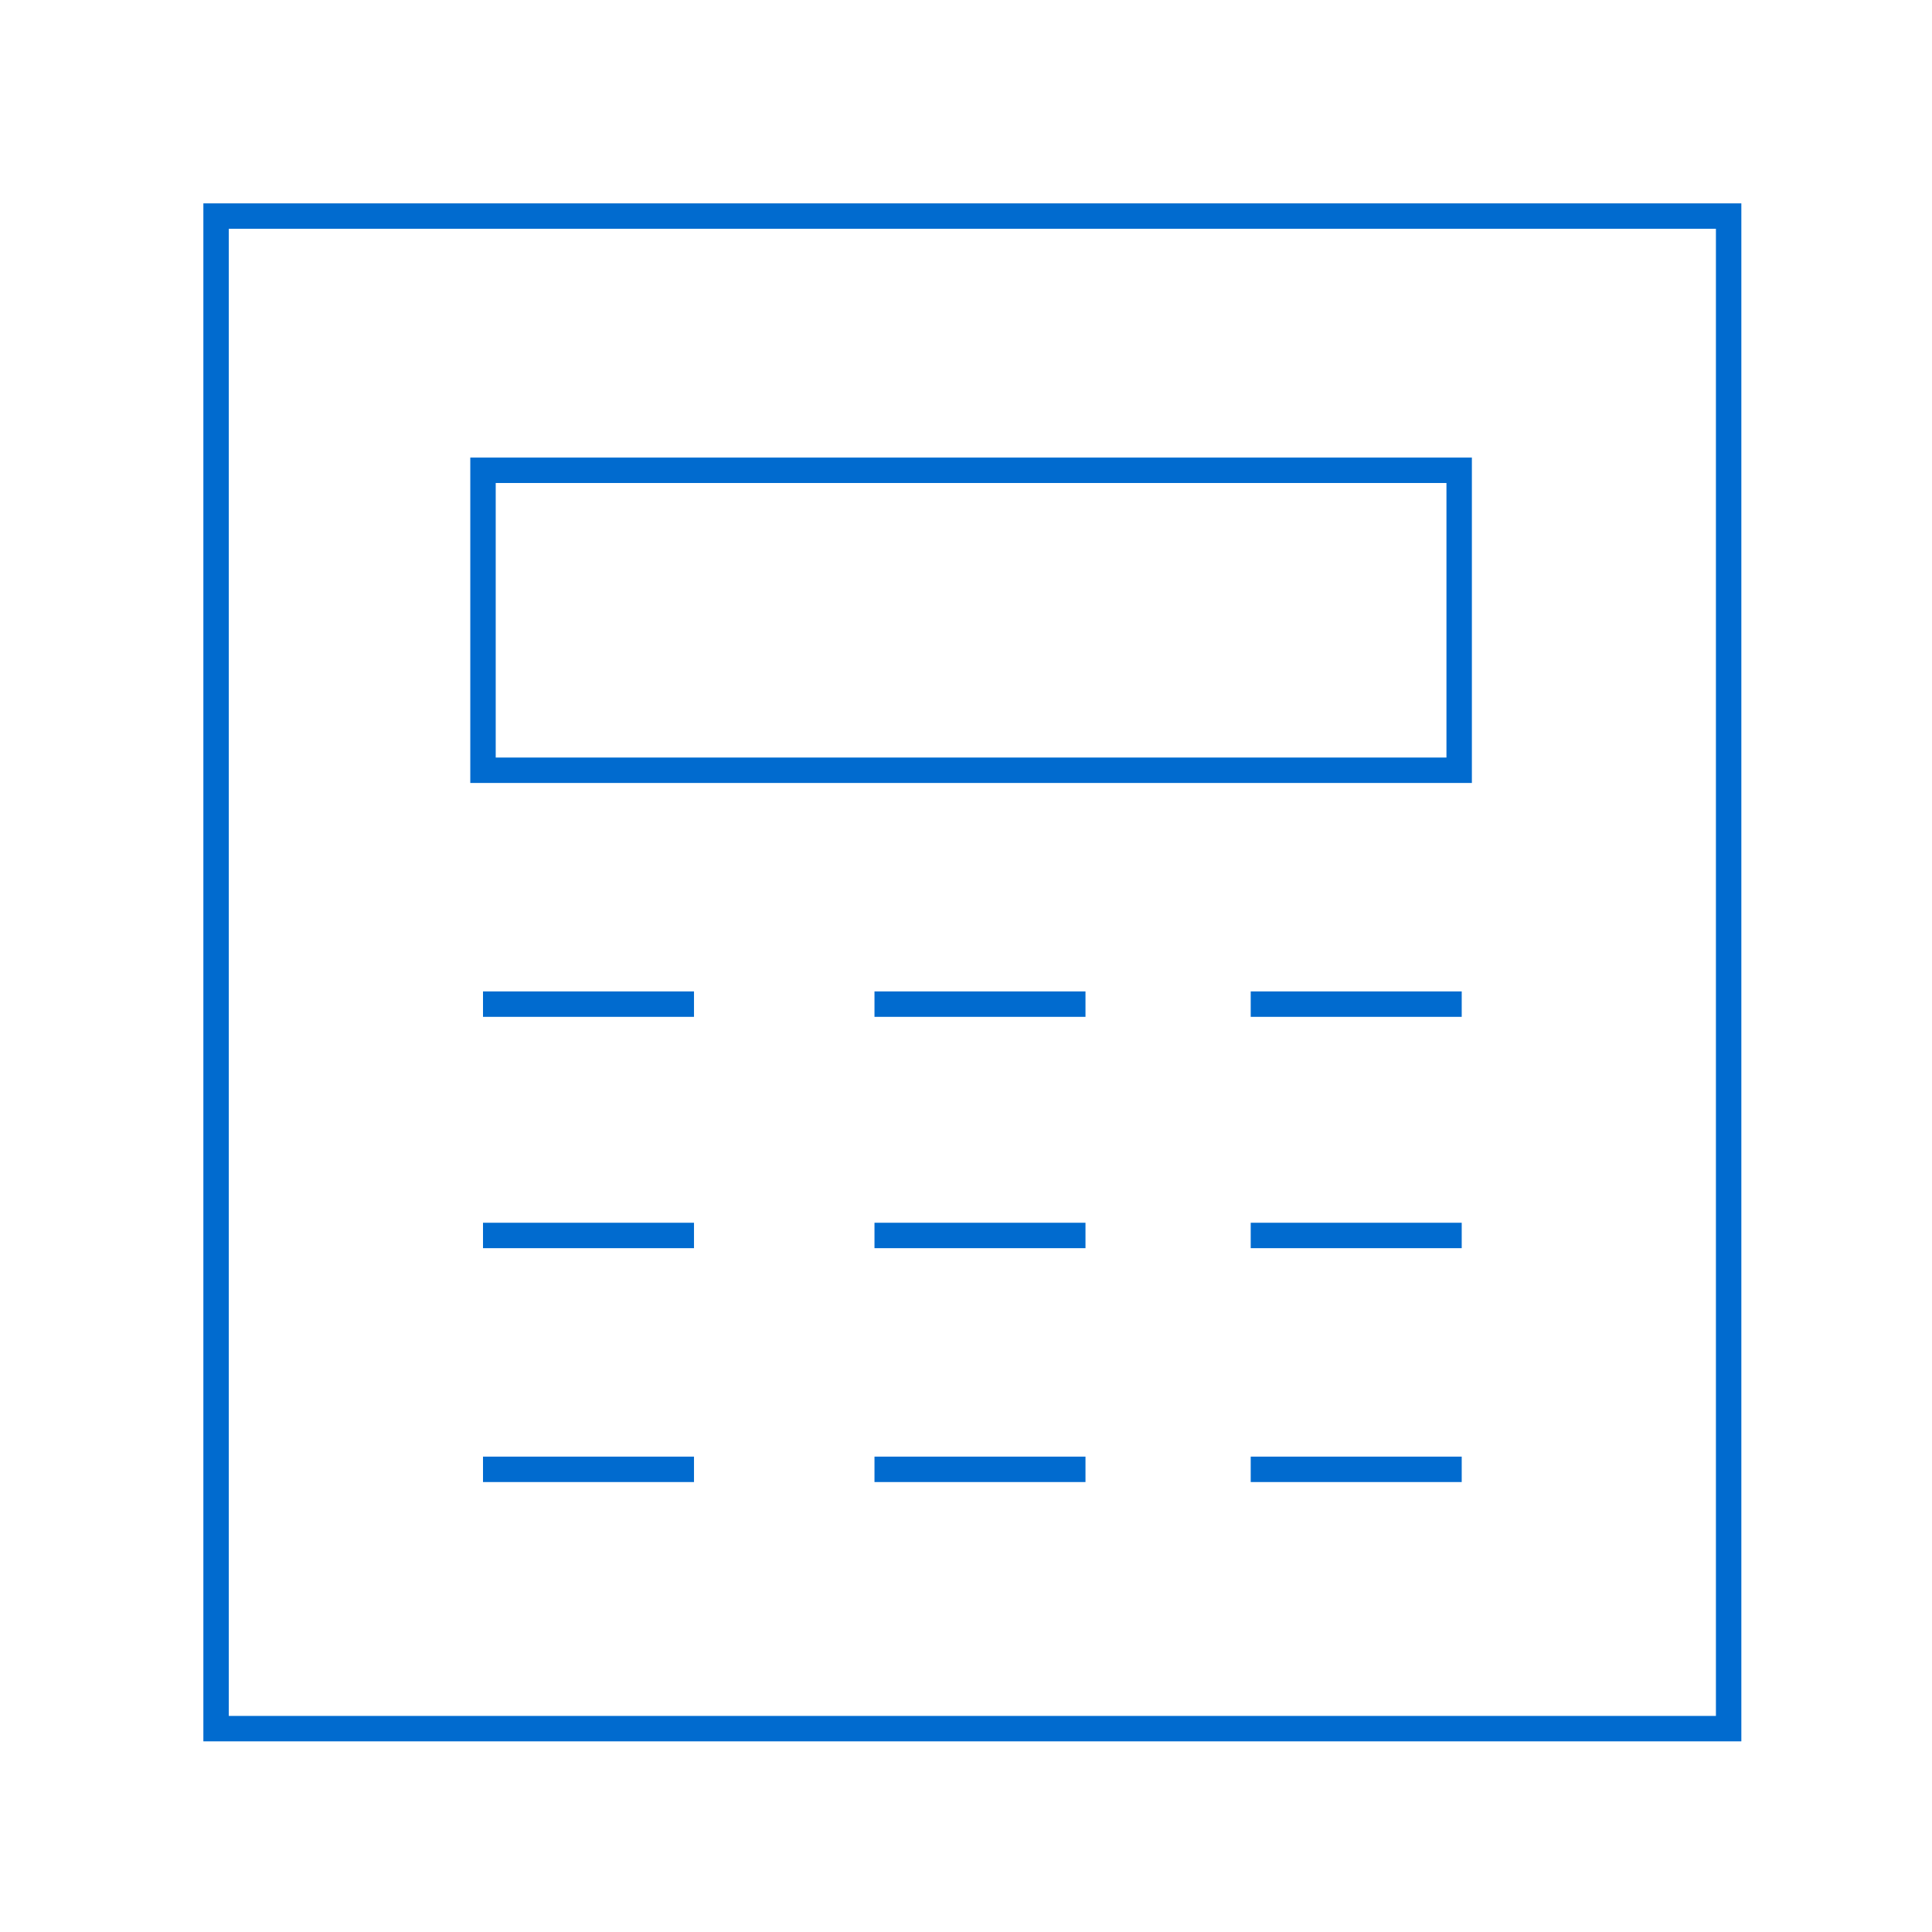
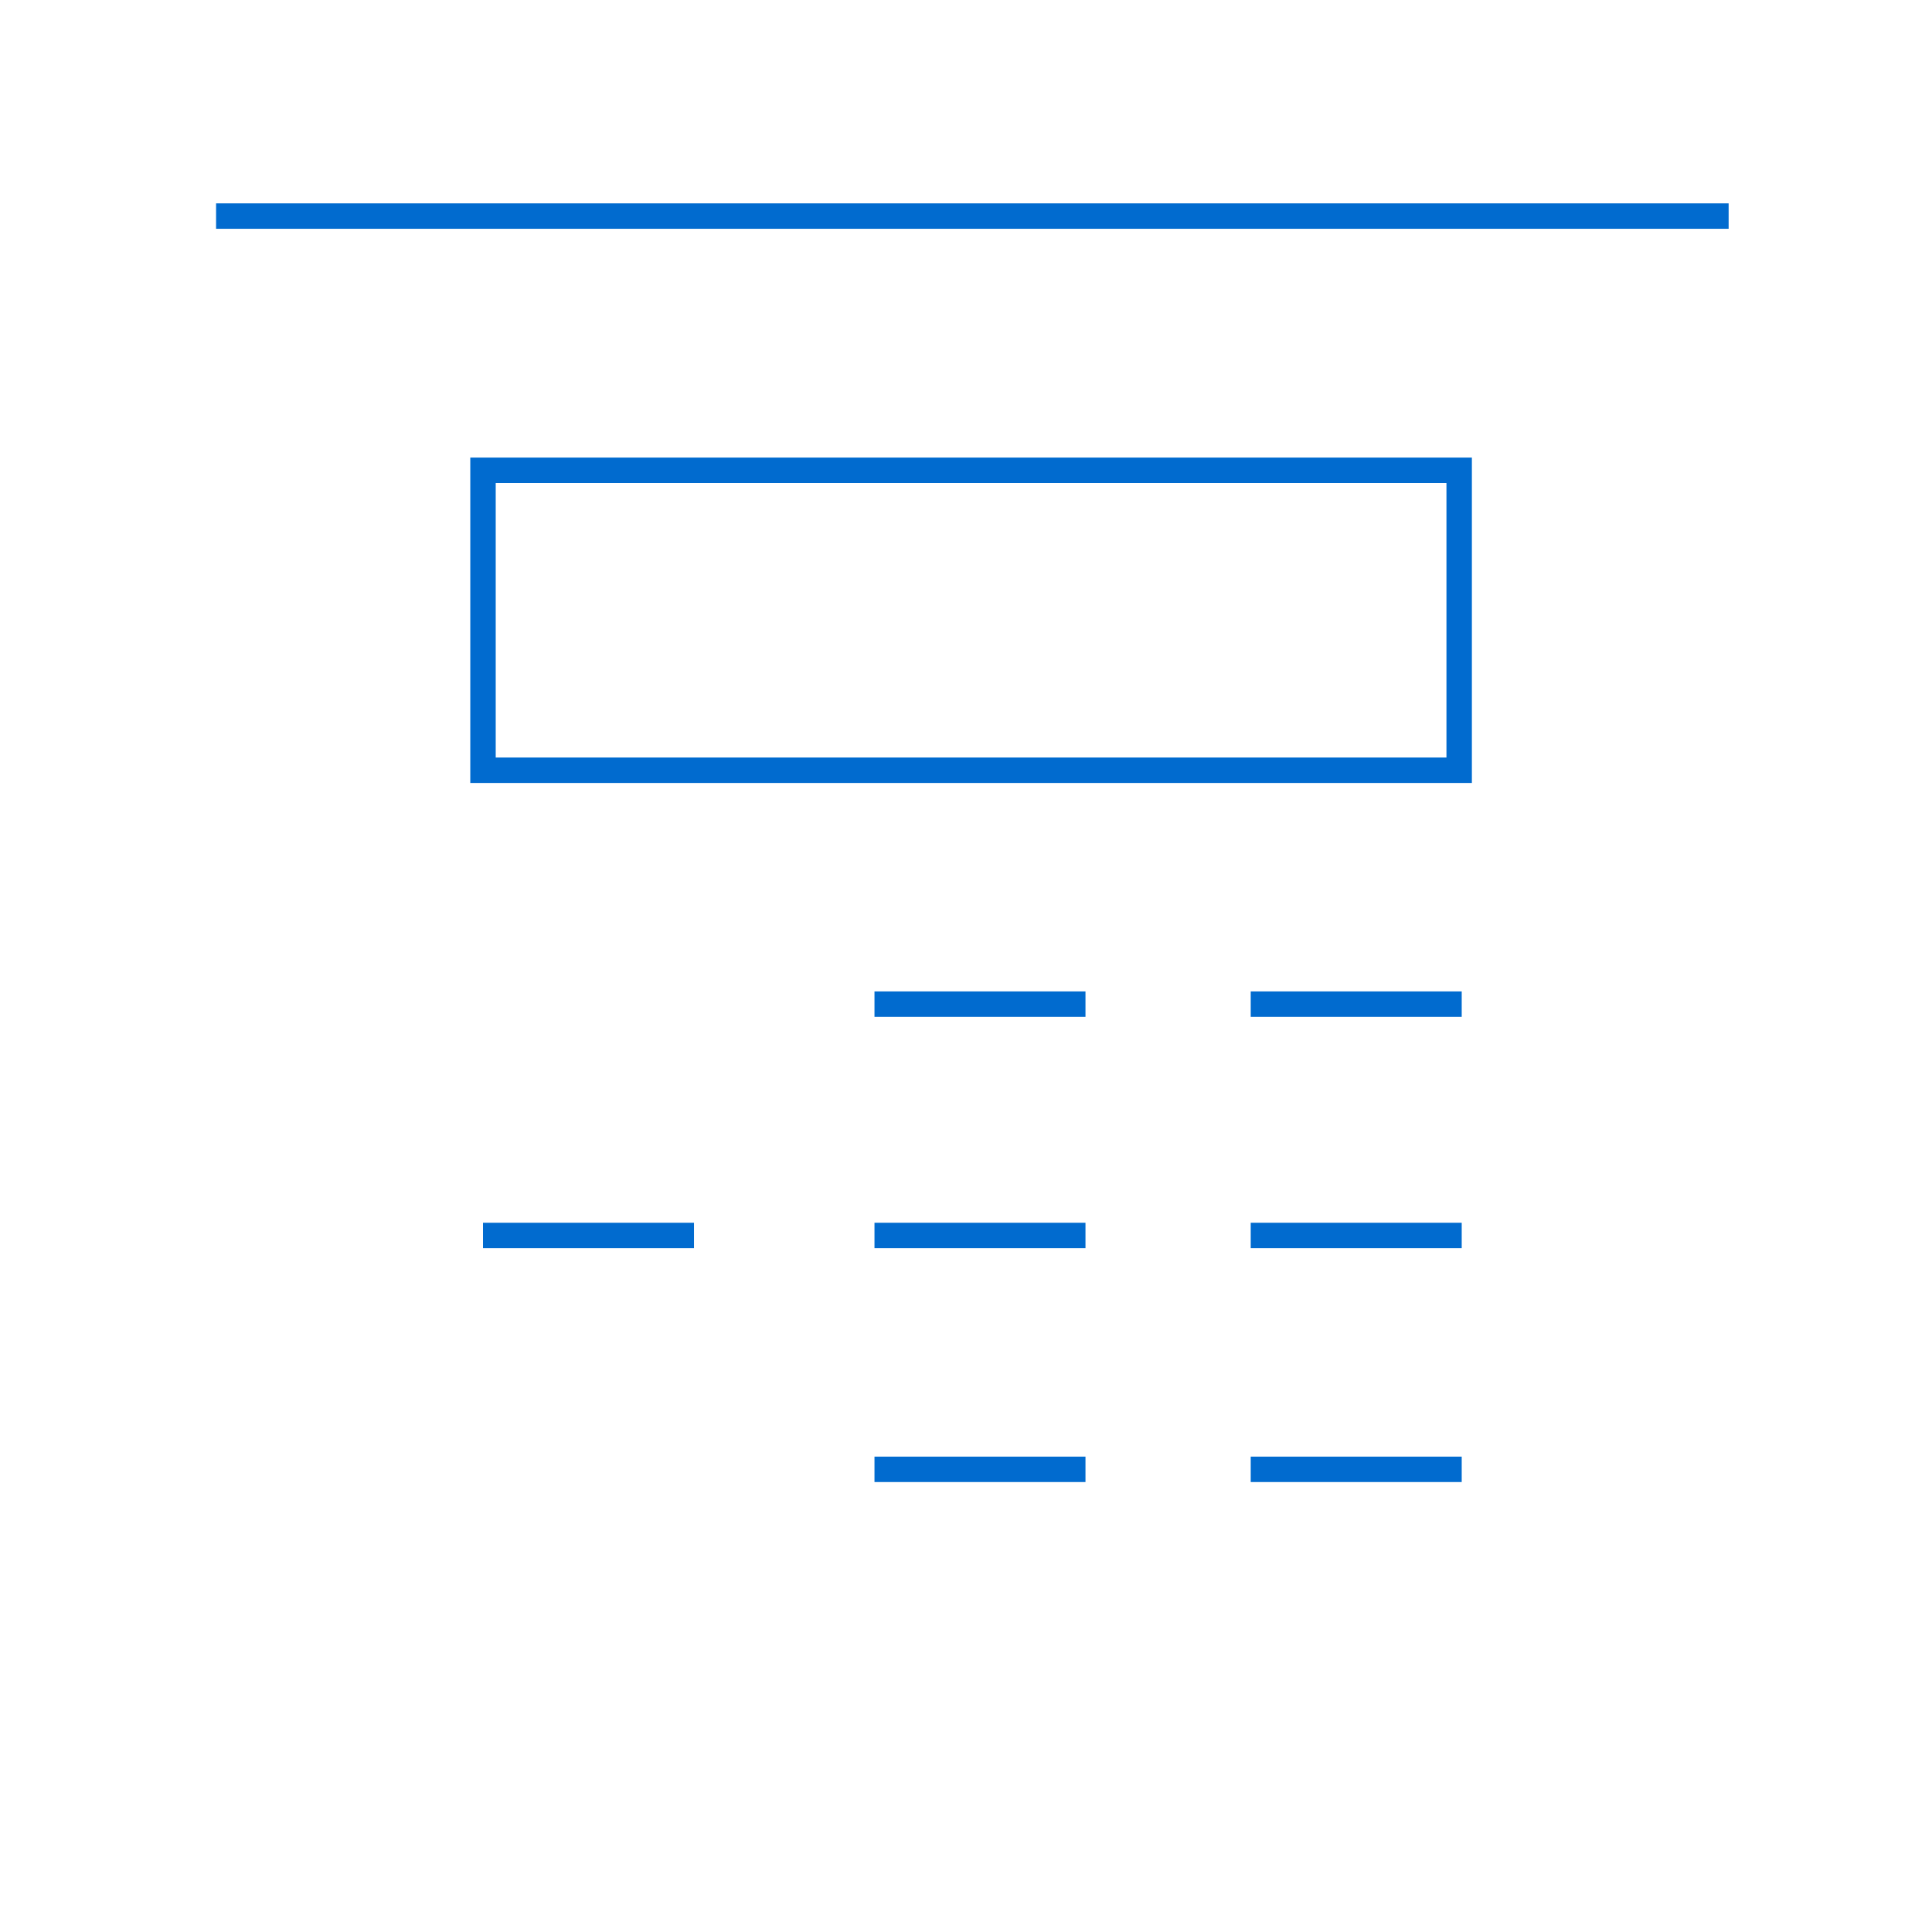
<svg xmlns="http://www.w3.org/2000/svg" id="_レイヤー_1" data-name="レイヤー_1" version="1.1" viewBox="0 0 76 76">
  <defs>
    <style>
      .st0 {
        fill: none;
        stroke: #016bcf;
        stroke-miterlimit: 10;
      }
    </style>
  </defs>
-   <path class="st0" d="M68,8.5H8.5v59.5h59.5V8.5Z" />
+   <path class="st0" d="M68,8.5H8.5h59.5V8.5Z" />
  <path class="st0" d="M57.5,18.5H19v11.8h38.4v-11.8Z" />
-   <path class="st0" d="M19,39.5h8.3" />
  <path class="st0" d="M19,48.6h8.3" />
-   <path class="st0" d="M19,57.8h8.3" />
  <path class="st0" d="M49.2,39.5h8.3" />
  <path class="st0" d="M49.2,48.6h8.3" />
  <path class="st0" d="M49.2,57.8h8.3" />
  <path class="st0" d="M34.4,39.5h8.3" />
  <path class="st0" d="M34.4,48.6h8.3" />
  <path class="st0" d="M34.4,57.8h8.3" />
</svg>